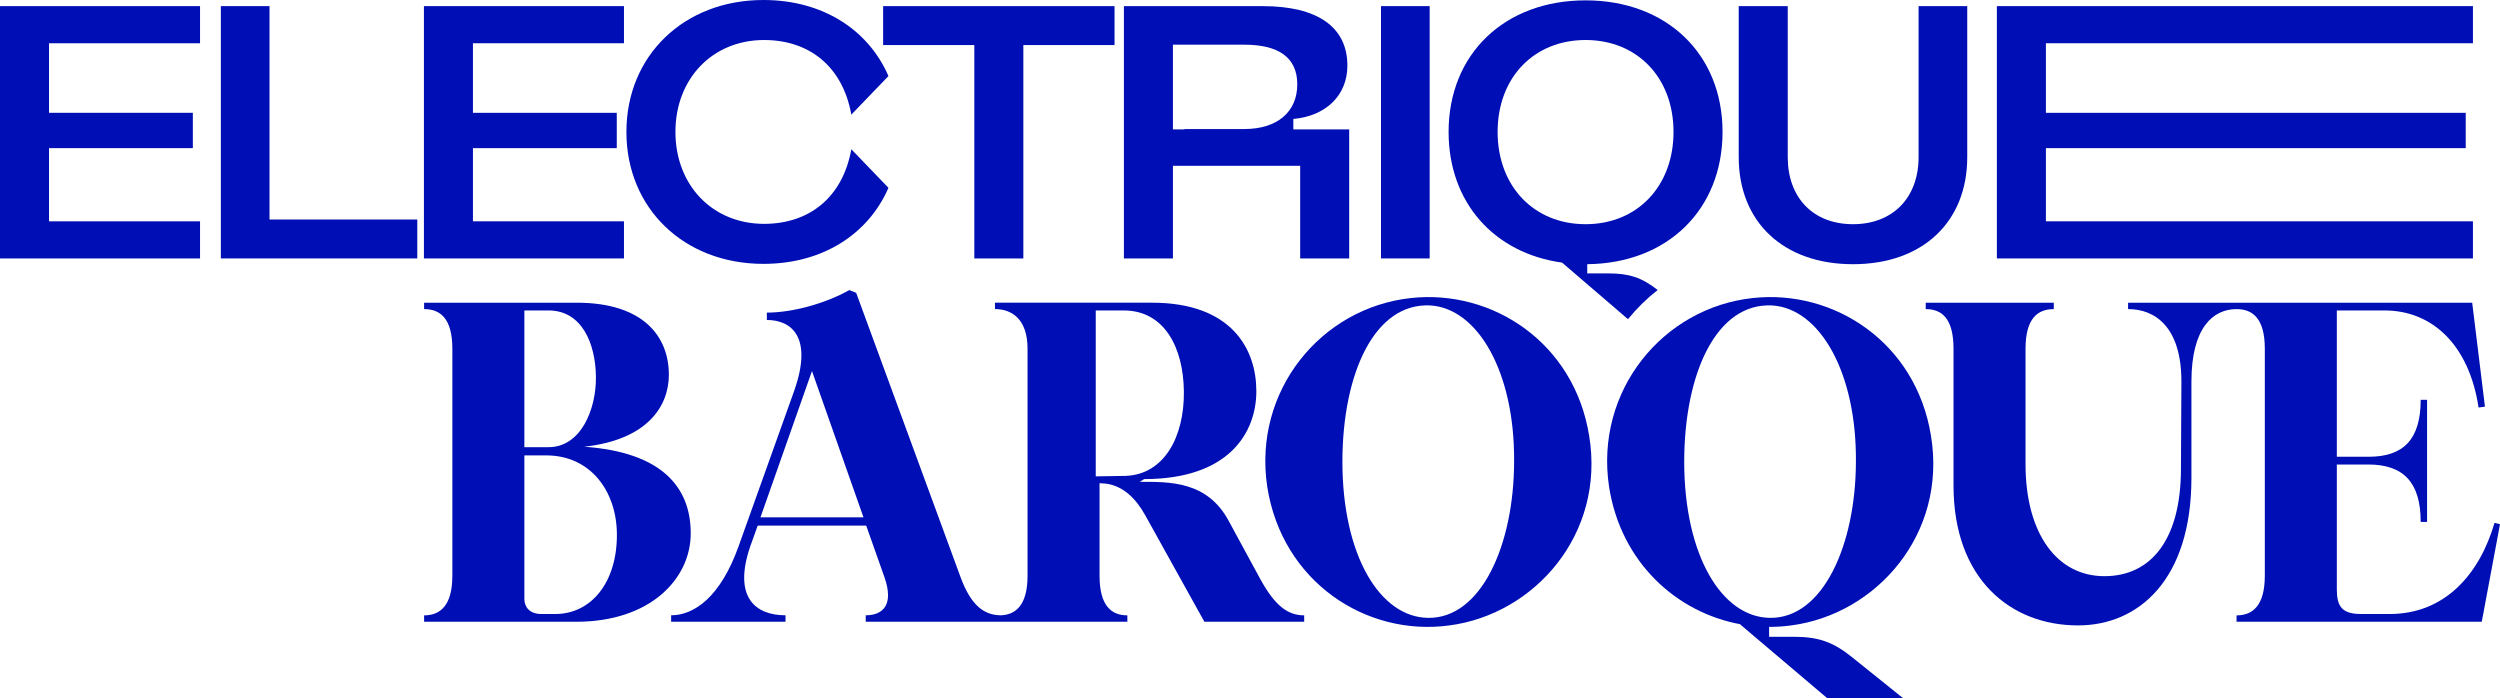
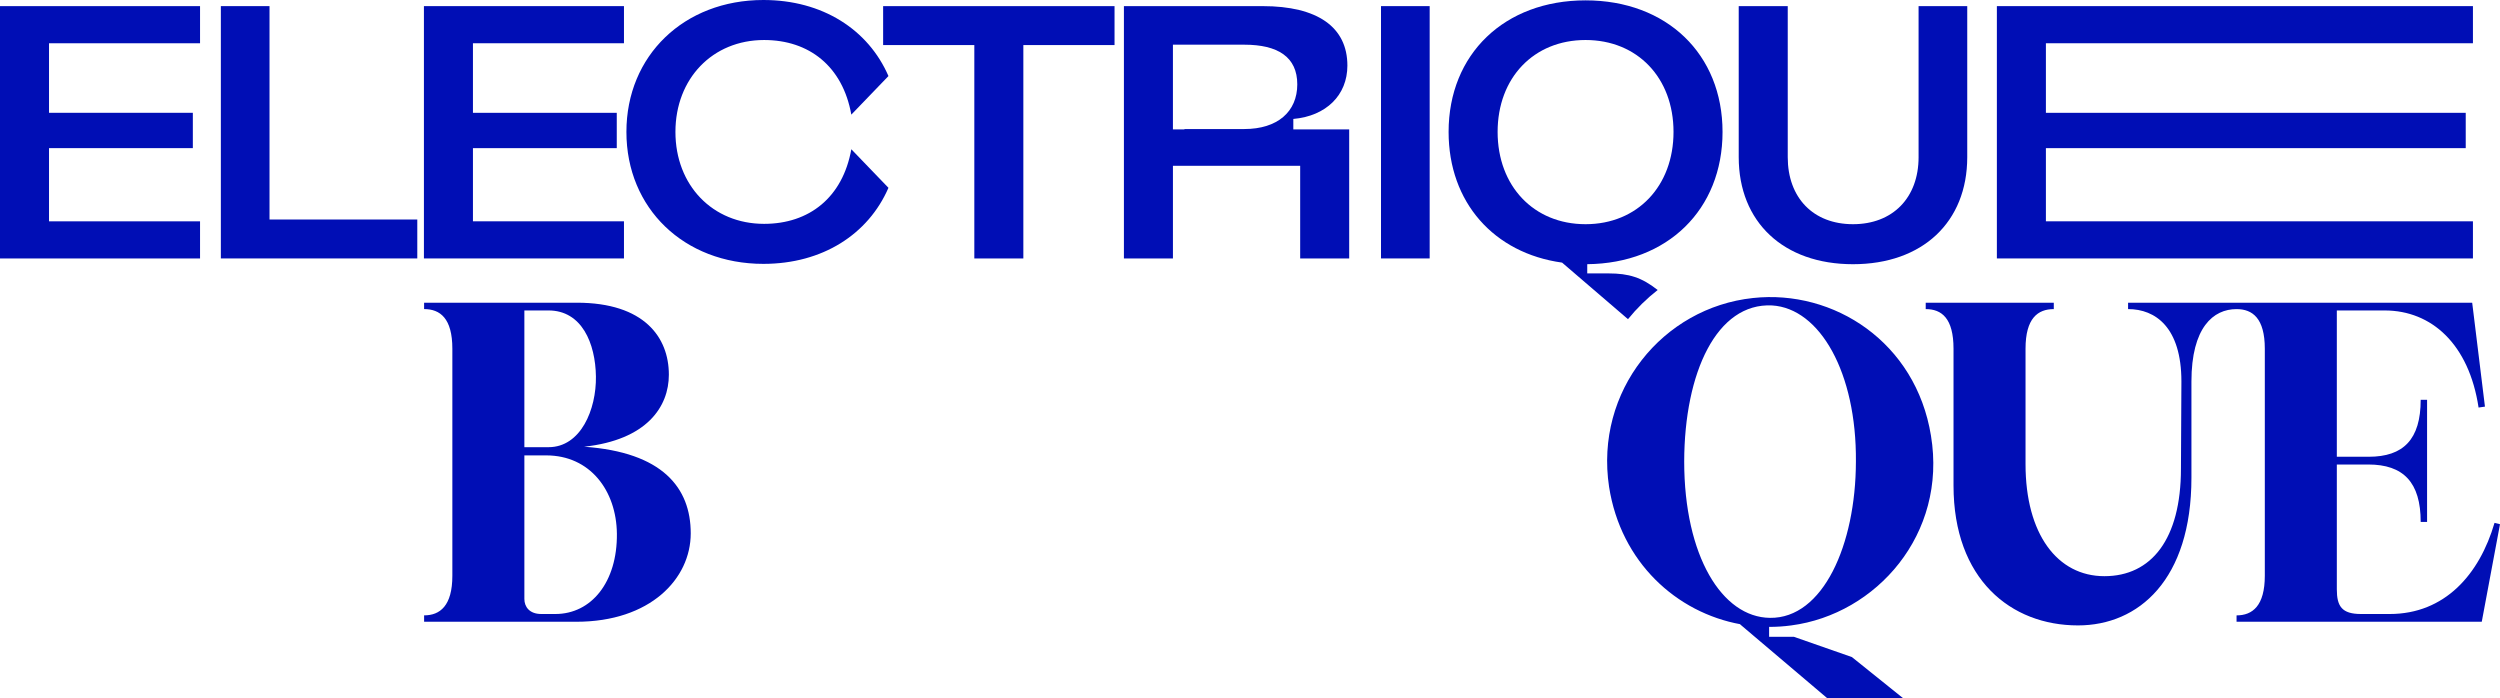
<svg xmlns="http://www.w3.org/2000/svg" id="a" viewBox="0 0 2962.7 827.74">
  <defs>
    <style>.b{fill:#000eb5;}</style>
  </defs>
-   <path class="b" d="M1493.74,686.59l-37.27-68.6c-25.39-48.07-70.22-46.99-105.87-46.99l5.4-3.24c100.46,0,132.87-55.09,132.87-104.25s-28.63-104.79-123.69-104.79h-186.05v7.56c18.9,0,38.59,10.8,38.59,46.99v268.99c0,34.28-13.48,46.08-31.33,46.93h0c-19.99-.01-35.65-11.46-48.07-45.26l-123.69-336.9-8.1-3.27c-29.17,16.35-68.06,26.71-97.76,26.71v8.72c28.63,0,55.09,19.62,32.41,83.95l-65.9,184.26c-21.61,60.51-52.93,81.77-79.94,81.77v7.63h135.57v-7.63c-35.65,0-62.66-21.26-41.59-82.32l8.64-23.99h128.55l21.61,61.06c11.88,33.8-2.7,45.25-22.15,45.25v7.63h310.04v-7.56c-18.9,0-32.95-11.34-32.95-46.99v-109.65l7.56.54c20.53,2.7,35.65,17.82,46.45,37.27l70.22,126.39h118.29v-7.56c-19.45,0-34.57-11.34-51.85-42.67ZM901.21,613.07l61.04-173.36,61.04,173.36h-122.07ZM1333.86,563.98l-35.32.54v-196.61h33.16c48.07,0,70.76,43.75,71.3,96.14.54,53.47-23.23,98.3-69.14,99.92Z" />
  <path class="b" d="M2956.22,619.61c-17.82,61.04-58.88,108.03-124.23,108.03h-34.03c-22.69,0-28.63-9.18-28.63-29.17v-148h37.27c41.59,0,62.12,21.07,62.12,68.06h7.56v-144.76h-7.56c0,46.99-20.52,67.52-61.58,67.52h-37.81v-173.38h56.71c55.63,0,99.93,39.97,111.27,115.05l7.56-1.08-15.12-123.15h-407.8v7.56c32.41,0,63.2,21.61,63.2,85.88l-.54,103.17c0,83.72-35.11,127.47-90.74,127.47s-93.44-49.69-93.44-132.87v-136.65c0-36.19,14.58-46.99,33.49-46.99v-7.56h-151.78v7.56c18.91,0,32.95,10.8,32.95,46.99v162.04c0,111.27,68.06,165.82,147.46,165.82,71.84,0,134.49-54.01,134.49-175v-113.97c0-64.28,25.93-85.88,53.47-85.88,18.9,0,33.49,10.8,33.49,46.99v268.99c0,35.65-14.58,46.99-33.49,46.99v7.56h290.59l21.61-115.59-6.48-1.62Z" />
  <path class="b" d="M502.59,729.26c18.9,0,33.49-11.34,33.49-46.99v-268.99c0-36.19-14.58-46.99-33.49-46.99v-7.56h180.95c79.94,0,109.11,41.05,109.11,85.34,0,37.81-25.93,77.24-100.47,85.34,92.9,6.48,126.39,48.61,126.39,102.63s-48.07,104.79-135.57,104.79h-180.4v-7.56ZM650.05,529.95c38.35,0,56.71-44.83,56.17-83.72-.54-39.43-16.74-78.32-56.17-78.32h-28.63v162.04h28.63ZM641.41,727.64h16.74c42.67,0,73.46-37.81,72.92-95.06-.54-51.31-31.87-92.9-83.72-92.9h-25.93v170.14c0,9.18,5.94,17.82,19.98,17.82Z" />
-   <path class="b" d="M1717.71,741.17c-99.01,13.52-198.33-52.02-215.89-164.1-17.25-113.75,63.65-212.53,170.6-223.91,95.64-10.31,192.91,52.25,210.85,163.18,19.31,116.73-64.87,211.62-165.56,224.83ZM1794.33,546.98c.85-105.41-42.71-181.6-99.38-185.01-65.38-3.26-103.87,79.13-104.11,185,.06,111.83,44.77,184.59,101.6,185.24,62.87.89,101.74-86.46,101.9-185.23Z" />
-   <path class="b" d="M2125.86,754.64h-29.33v-11.73c8.72.02,17.49-.54,26.26-1.74,100.69-13.21,184.87-108.09,165.56-224.83-17.94-110.93-115.21-173.49-210.85-163.18-106.95,11.37-187.85,110.15-170.6,223.91,13.97,89.2,79.74,148.92,155.93,162.77h-.73l103.69,87.9h89.93l-61.07-49.05c-22.6-18.27-40.39-24.04-68.77-24.04ZM1995.91,546.97c.24-105.87,38.73-188.26,104.11-185,56.68,3.41,100.23,79.6,99.38,185.01-.16,98.77-39.03,186.12-101.89,185.23-56.83-.66-101.54-73.41-101.6-185.24Z" />
+   <path class="b" d="M2125.86,754.64h-29.33v-11.73c8.72.02,17.49-.54,26.26-1.74,100.69-13.21,184.87-108.09,165.56-224.83-17.94-110.93-115.21-173.49-210.85-163.18-106.95,11.37-187.85,110.15-170.6,223.91,13.97,89.2,79.74,148.92,155.93,162.77h-.73l103.69,87.9h89.93l-61.07-49.05ZM1995.91,546.97c.24-105.87,38.73-188.26,104.11-185,56.68,3.41,100.23,79.6,99.38,185.01-.16,98.77-39.03,186.12-101.89,185.23-56.83-.66-101.54-73.41-101.6-185.24Z" />
  <path class="b" d="M0,7.26h237.07v44H58.09v82.44h170.44v41.86H58.09v86.71h178.98v44H0V7.26Z" />
  <path class="b" d="M261.72,7.26h57.67v252.88h175.13v46.13h-232.8V7.26Z" />
  <path class="b" d="M502.38,7.26h237.07v44h-178.98v82.44h170.44v41.86h-170.44v86.71h178.98v44h-237.07V7.26Z" />
  <path class="b" d="M742.35,156.34C742.35,65.78,810.7,0,904.67,0c70.05,0,124.3,35.03,148.22,90.13l-44,45.71c-10.25-57.24-49.98-88.42-103.37-88.42-61.08,0-105.08,45.71-105.08,108.93s44,108.93,105.08,108.93c53.39,0,93.12-31.18,103.37-88.42l44,45.71c-23.92,55.1-78.17,90.13-148.22,90.13-93.97,0-162.32-65.78-162.32-156.34Z" />
  <path class="b" d="M1154.65,306.27V53.39h-108.07V7.26h274.24v46.13h-108.07v252.88h-58.09Z" />
  <path class="b" d="M1331.92,7.26h164.46c64.93,0,100.38,24.78,100.38,70.48,0,35.03-25.2,59.8-64.07,63.22v12.39h66.21v152.92h-58.09v-109.78h-150.79v109.78h-58.09V7.26ZM1403.68,153.35v-.43h70.91c39.3,0,62.79-20.5,62.79-52.97s-23.07-46.99-62.79-46.99h-84.58v100.38h13.67Z" />
  <path class="b" d="M1694.27,7.26v299.01h-57.67V7.26h57.67Z" />
  <path class="b" d="M2060.52,7.26h58.09v178.98c0,48.27,30.33,79.45,77.32,79.45s77.74-31.18,77.74-79.45V7.26h57.67v178.98c0,76.89-52.97,126.87-135.41,126.87s-135.41-49.98-135.41-126.87V7.26Z" />
  <path class="b" d="M2366.45,7.26h564.17v44h-506.07v82.44h497.53v41.86h-497.53v86.71h506.07v44h-564.17V7.26Z" />
  <path class="b" d="M2041.34,156.34c0-92.27-66.21-155.91-162.32-155.91s-162.32,63.65-162.32,155.91c0,83.45,53.67,143.69,134.5,154.88l78.08,67.03c10.39-12.81,22.19-24.41,35.18-34.57-18.88-14.9-34.12-19.66-58.07-19.66h-25.39v-10.94c95.04-.88,160.34-64.69,160.34-156.75ZM1774.79,156.34c0-64.07,42.72-108.92,104.23-108.92s104.23,44.85,104.23,108.92-42.72,109.35-104.23,109.35-104.23-45.28-104.23-109.35Z" />
</svg>